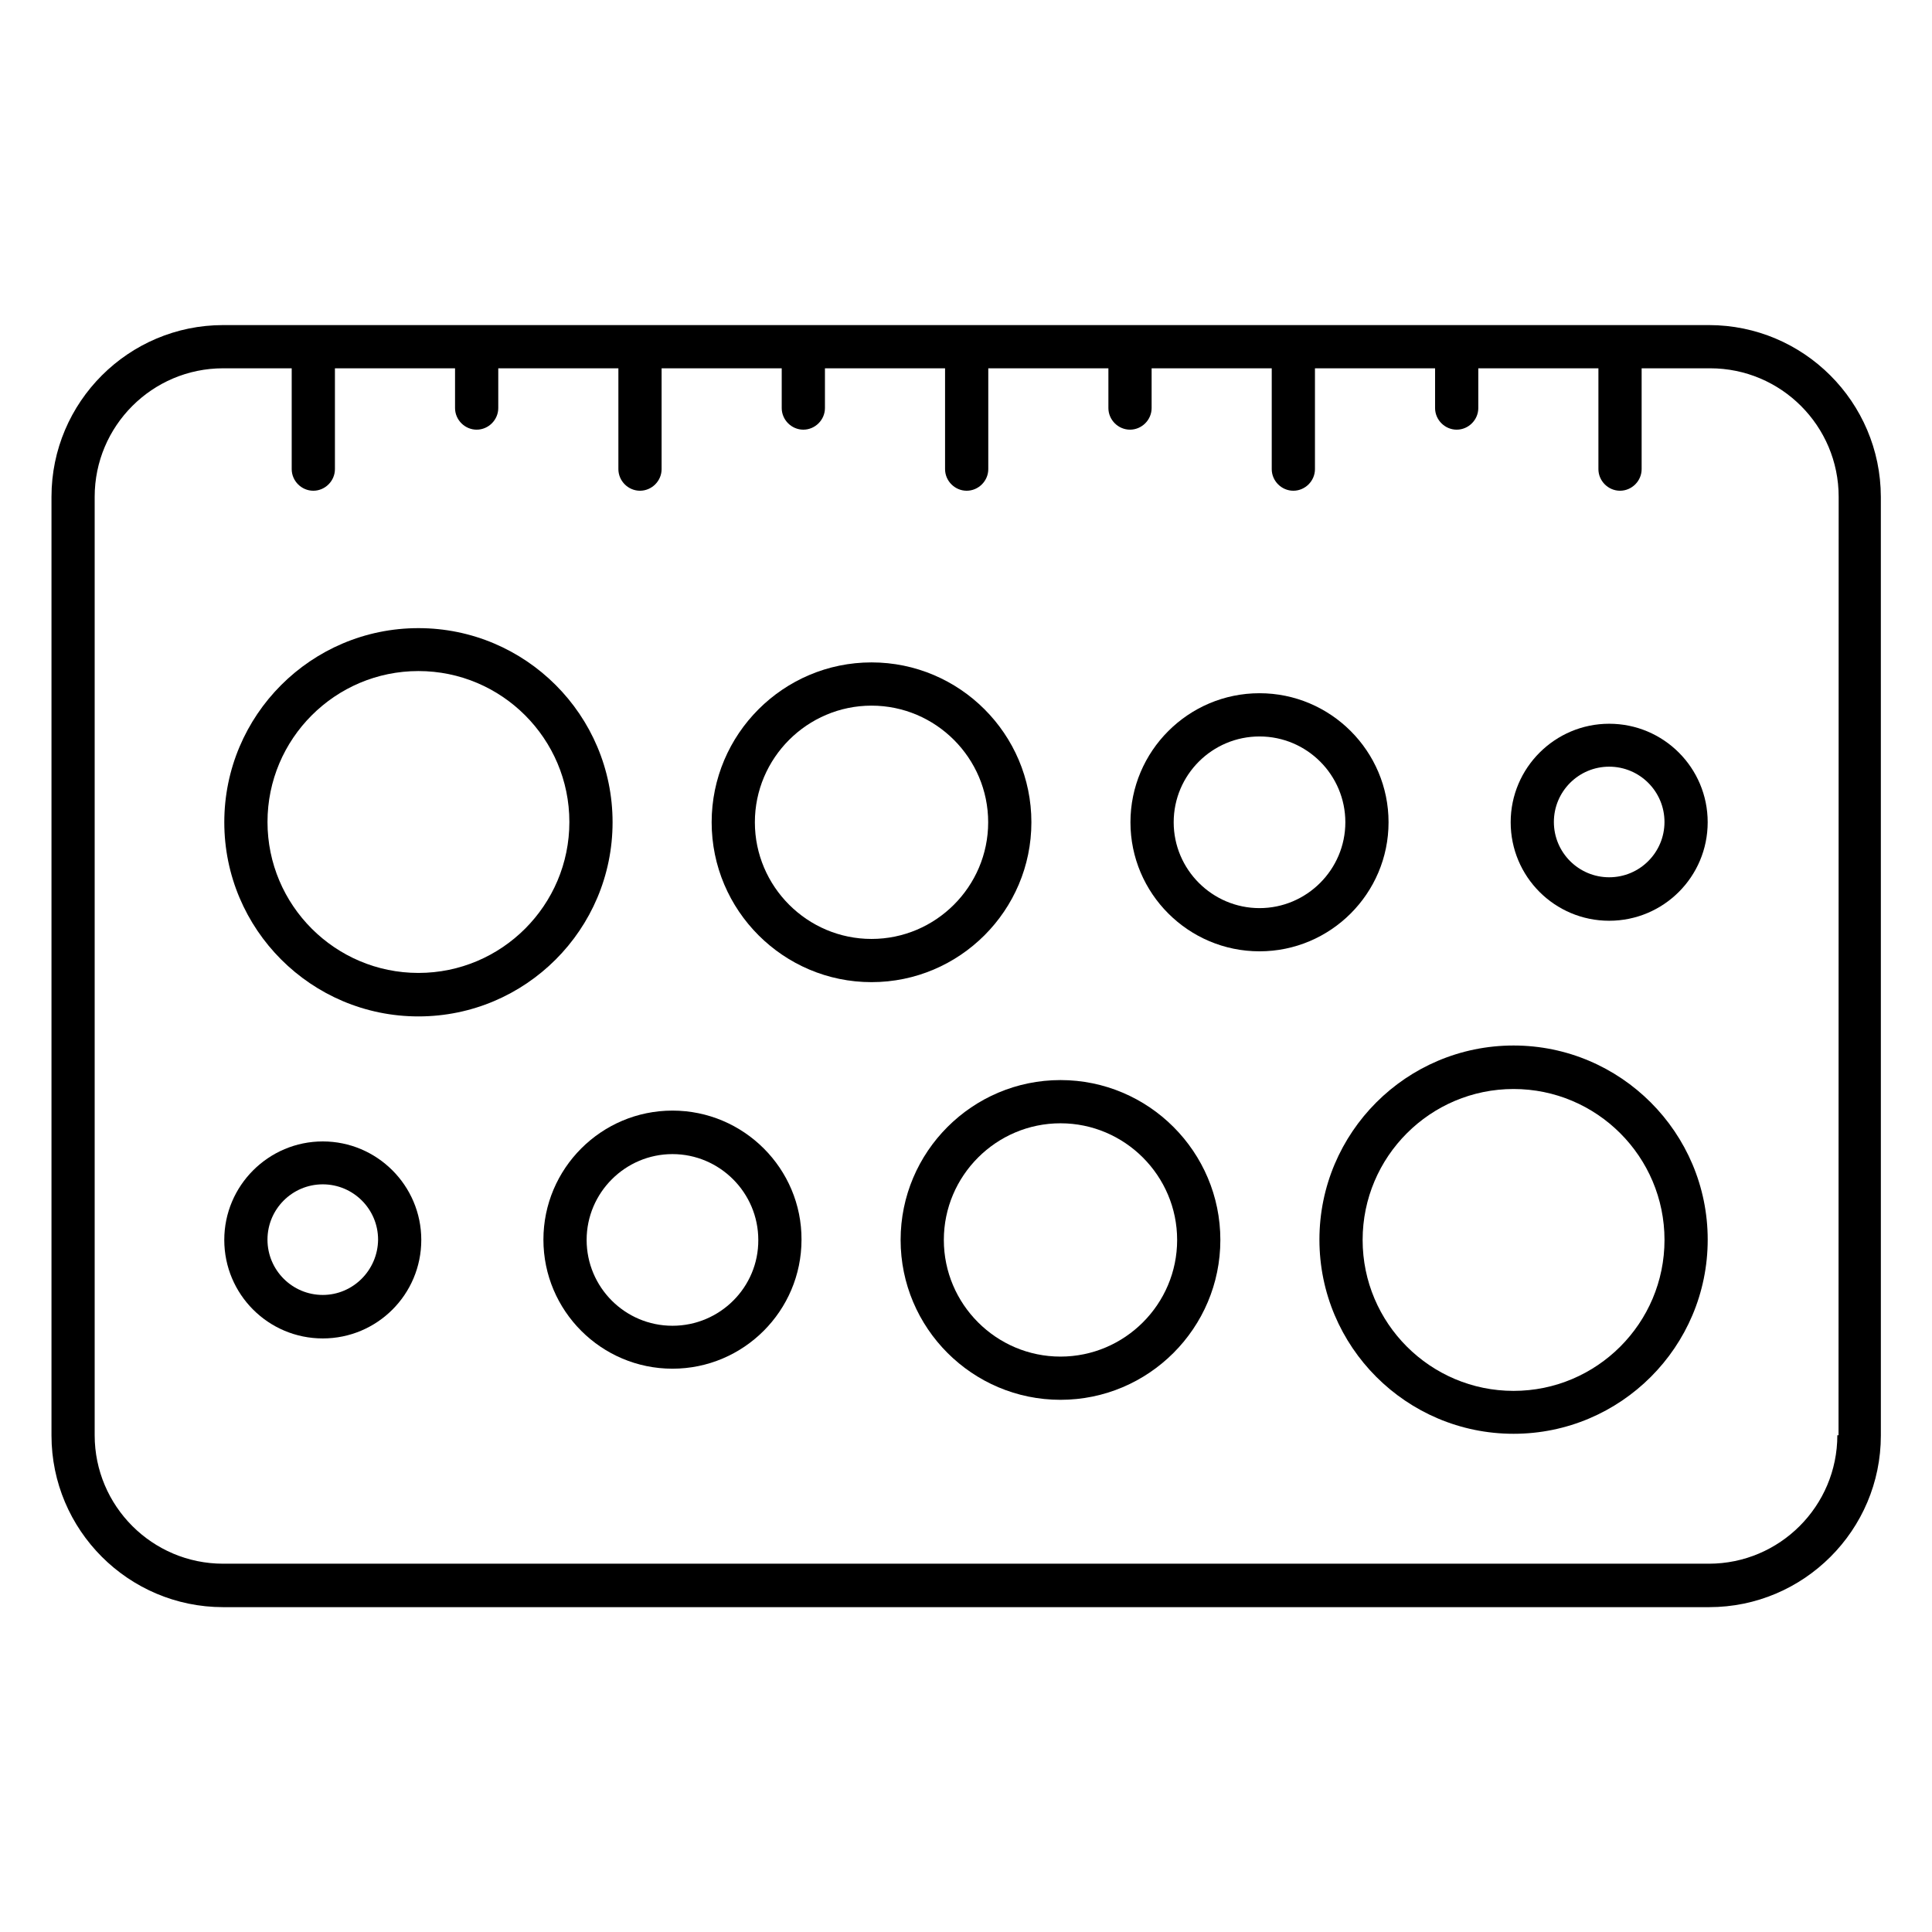
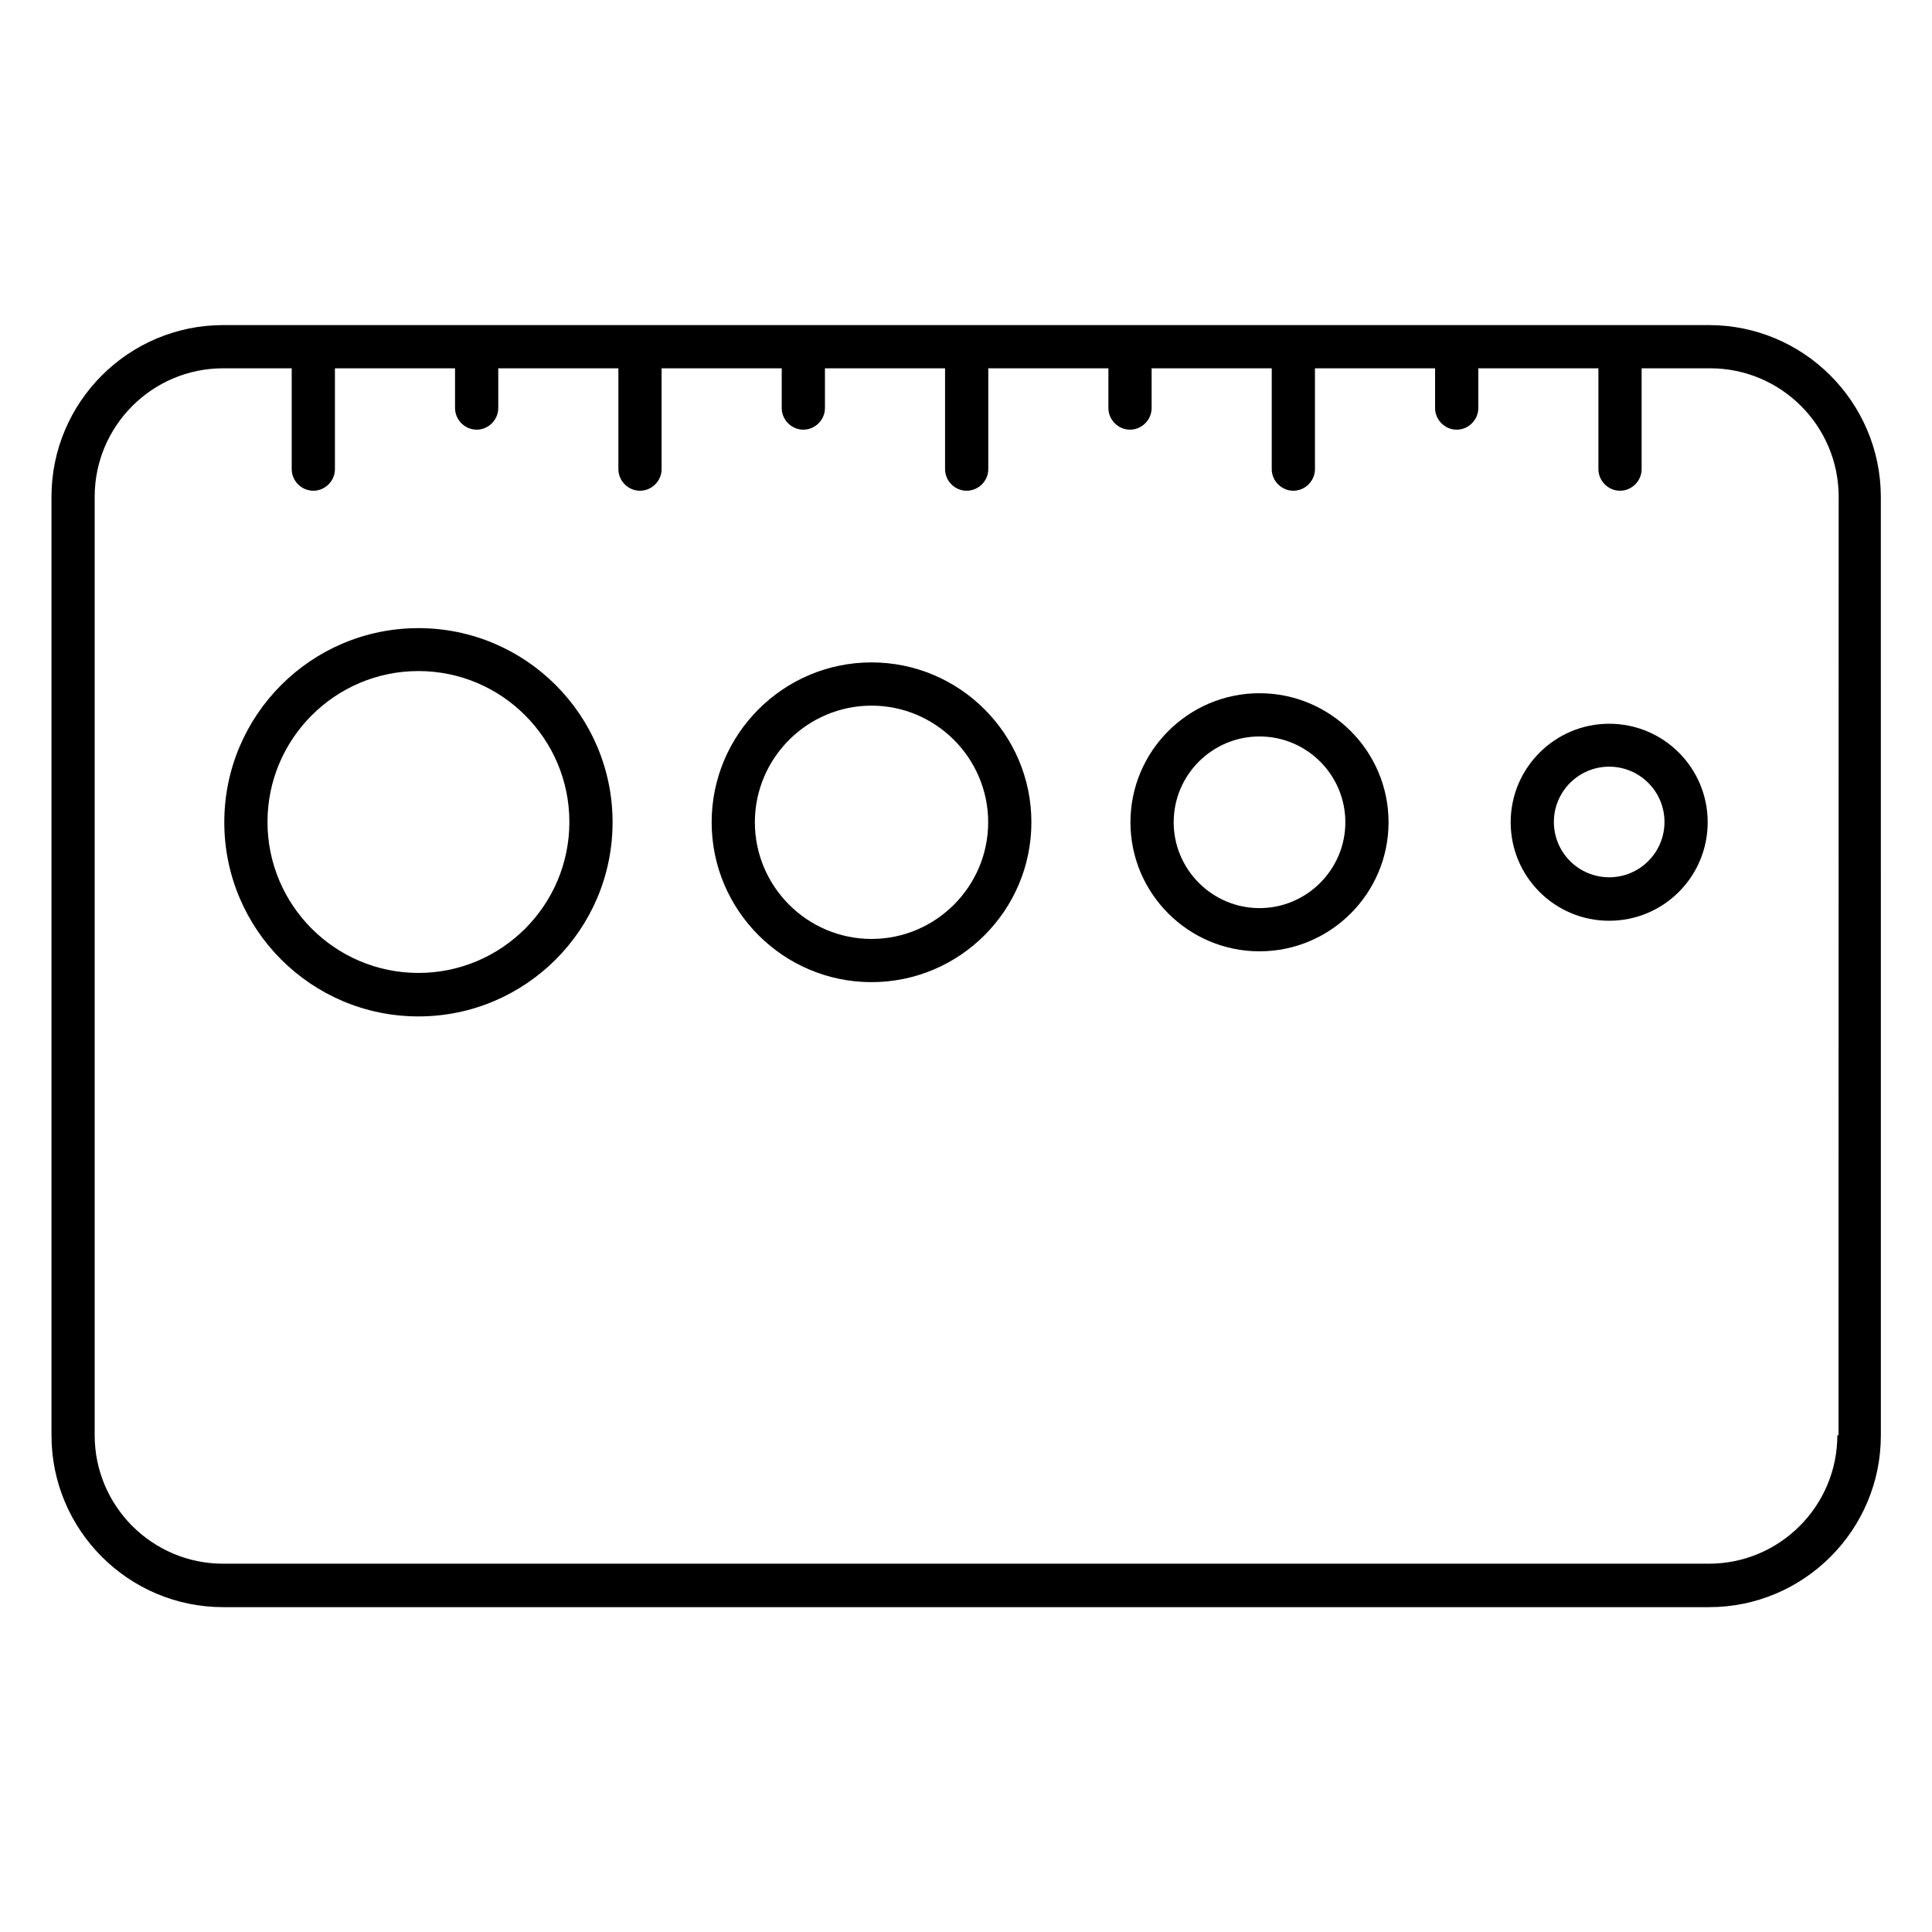
<svg xmlns="http://www.w3.org/2000/svg" fill="#000000" width="800px" height="800px" version="1.1" viewBox="144 144 512 512">
  <g>
    <path d="m596.87 230.15h-393.73c-25.039 0-45.496 20.383-45.496 45.496v248.77c0 25.039 20.383 45.496 45.496 45.496h393.81c25.039 0 45.496-20.383 45.496-45.496l-0.004-248.77c-0.074-25.113-20.457-45.496-45.57-45.496zm34.043 294.2c0 18.777-15.266 34.047-34.047 34.047h-393.73c-18.777 0-34.047-15.266-34.047-34.047v-248.7c0-18.777 15.266-34.047 34.047-34.047h18.168v26.719c0 3.129 2.594 5.727 5.727 5.727 3.129 0 5.727-2.594 5.727-5.727v-26.719h31.832v10.535c0 3.129 2.594 5.727 5.727 5.727 3.129 0 5.727-2.594 5.727-5.727v-10.535h31.832v26.719c0 3.129 2.594 5.727 5.727 5.727 3.129 0 5.727-2.594 5.727-5.727v-26.719h31.832v10.535c0 3.129 2.594 5.727 5.727 5.727 3.129 0 5.727-2.594 5.727-5.727v-10.535h31.832v26.719c0 3.129 2.594 5.727 5.727 5.727 3.129 0 5.727-2.594 5.727-5.727v-26.719h31.832v10.535c0 3.129 2.594 5.727 5.727 5.727 3.129 0 5.727-2.594 5.727-5.727v-10.535h31.832v26.719c0 3.129 2.594 5.727 5.727 5.727 3.129 0 5.727-2.594 5.727-5.727v-26.719h31.832v10.535c0 3.129 2.594 5.727 5.727 5.727 3.129 0 5.727-2.594 5.727-5.727v-10.535h31.832v26.719c0 3.129 2.594 5.727 5.727 5.727 3.129 0 5.727-2.594 5.727-5.727v-26.719h18.168c18.777 0 34.047 15.266 34.047 34.047l-0.035 248.7z" />
    <path d="m254.89 413.36c28.398 0 51.449-23.055 51.449-51.449 0-28.398-23.055-51.449-51.449-51.449-28.398 0-51.449 23.055-51.449 51.449 0 28.398 23.051 51.449 51.449 51.449zm0-91.523c22.062 0 40 17.938 40 40s-17.938 40-40 40-40-17.938-40-40 17.938-40 40-40z" />
    <path d="m417.33 361.91c0-23.359-19.008-42.367-42.367-42.367-23.359 0-42.367 19.008-42.367 42.367s19.008 42.367 42.367 42.367c23.359 0 42.367-19.008 42.367-42.367zm-42.367 30.918c-17.023 0-30.914-13.895-30.914-30.914 0-17.023 13.895-30.914 30.914-30.914 17.023 0 30.914 13.895 30.914 30.914 0 17.02-13.891 30.914-30.914 30.914z" />
    <path d="m511.98 361.91c0-18.855-15.344-34.199-34.199-34.199s-34.199 15.344-34.199 34.199 15.344 34.199 34.199 34.199 34.199-15.344 34.199-34.199zm-34.195 22.75c-12.52 0-22.746-10.23-22.746-22.746 0-12.594 10.23-22.746 22.746-22.746 12.594 0 22.746 10.23 22.746 22.746s-10.23 22.746-22.746 22.746z" />
    <path d="m570.45 335.8c-14.352 0-26.105 11.68-26.105 26.105s11.68 26.105 26.105 26.105 26.105-11.68 26.105-26.105c0.004-14.426-11.676-26.105-26.105-26.105zm0 40.688c-8.09 0-14.656-6.566-14.656-14.656 0-8.09 6.566-14.656 14.656-14.656s14.656 6.566 14.656 14.656c0 8.09-6.562 14.656-14.656 14.656z" />
-     <path d="m545.11 421.07c-28.398 0-51.449 23.055-51.449 51.449 0 28.398 23.055 51.449 51.449 51.449 28.398 0 51.449-23.055 51.449-51.449 0.004-28.32-23.051-51.449-51.449-51.449zm0 91.527c-22.062 0-40-17.938-40-40s17.938-40 40-40 40 17.938 40 40c0 22.059-17.938 40-40 40z" />
-     <path d="m425.04 430.23c-23.359 0-42.367 19.008-42.367 42.367s19.008 42.367 42.367 42.367 42.367-19.008 42.367-42.367-19.008-42.367-42.367-42.367zm0 73.281c-17.023 0-30.914-13.895-30.914-30.914 0-17.023 13.895-30.914 30.914-30.914 17.023 0 30.914 13.895 30.914 30.914 0.004 17.023-13.891 30.914-30.914 30.914z" />
-     <path d="m322.21 438.32c-18.855 0-34.199 15.344-34.199 34.199s15.344 34.199 34.199 34.199c18.855 0 34.199-15.344 34.199-34.199 0.074-18.781-15.27-34.199-34.199-34.199zm0 57.02c-12.594 0-22.746-10.23-22.746-22.746 0-12.52 10.23-22.746 22.746-22.746 12.52 0 22.746 10.23 22.746 22.746 0.078 12.52-10.152 22.746-22.746 22.746z" />
-     <path d="m229.54 446.49c-14.352 0-26.105 11.68-26.105 26.105s11.68 26.105 26.105 26.105 26.105-11.68 26.105-26.105c0-14.43-11.754-26.105-26.105-26.105zm0 40.684c-8.09 0-14.656-6.566-14.656-14.656s6.566-14.656 14.656-14.656c8.09 0 14.656 6.566 14.656 14.656-0.078 8.094-6.641 14.656-14.656 14.656z" />
  </g>
</svg>